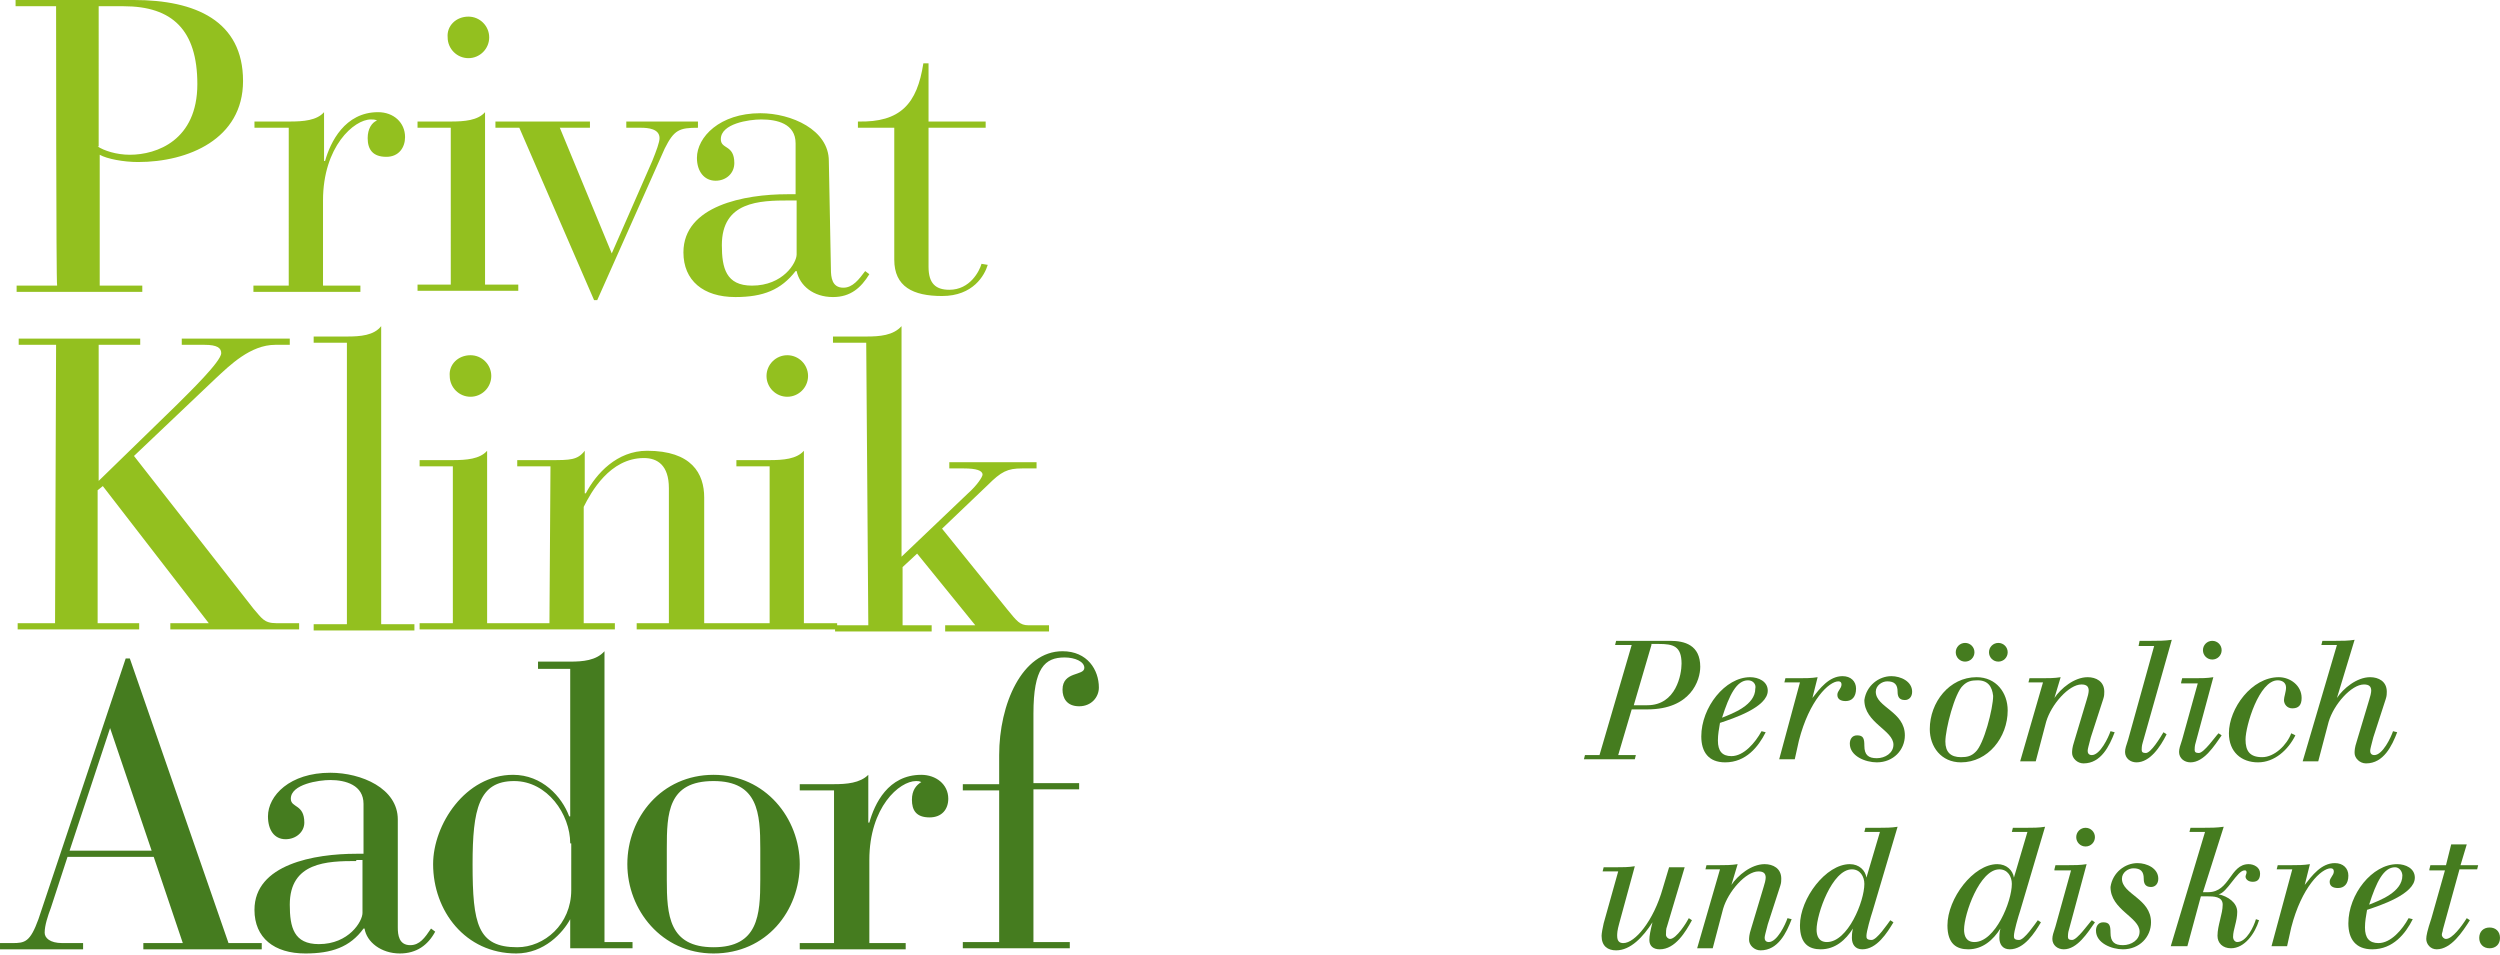
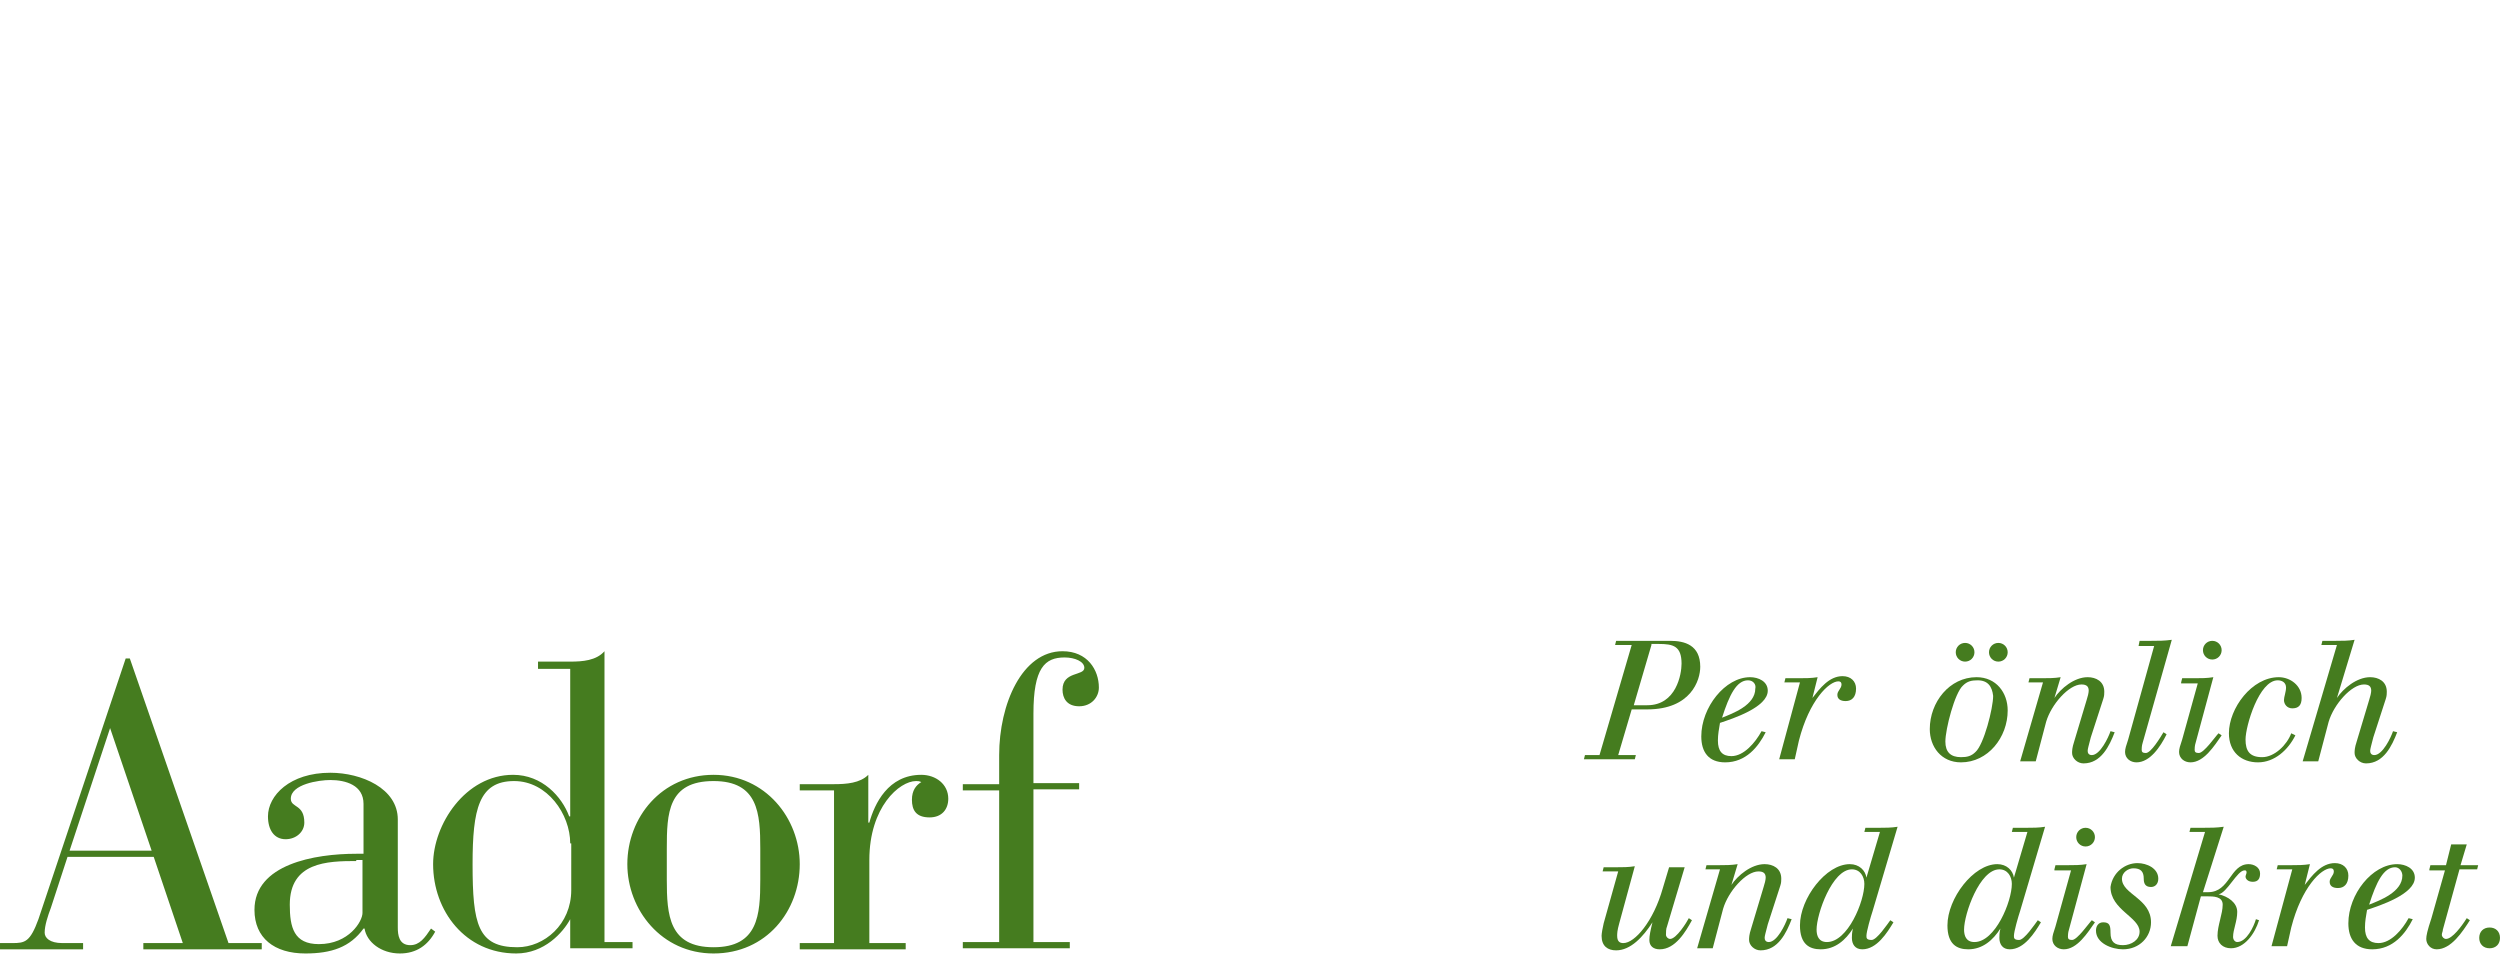
<svg xmlns="http://www.w3.org/2000/svg" version="1.1" id="Ebene_1" x="0px" y="0px" width="240.7px" height="91.9px" viewBox="-442 221.3 240.7 91.9" style="enable-background:new -442 221.3 240.7 91.9;" xml:space="preserve">
  <style type="text/css">
	.st0{fill:#457C1F;}
	.st1{fill:#93C01F;}
</style>
  <g>
    <g>
      <path id="XMLID_69_" class="st0" d="M-431.4,291.4L-431.4,291.4l-3.9,11.8h7.9L-431.4,291.4z M-427.2,303.8h-8.3l-1.6,4.9    c-0.3,0.8-0.6,1.7-0.6,2.4c0,0.5,0.5,1,1.7,1h2v0.6h-8v-0.6h1.2c1.2,0,1.7-0.1,2.5-2.3l8.4-25.1h0.4l9.5,27.4h3.2v0.6h-11.4v-0.6    h3.8L-427.2,303.8z M-407.7,304.2c-2.8,0-6.4,0.1-6.4,4.2c0,2.2,0.4,3.8,2.8,3.8c2.9,0,4.2-2.2,4.2-3v-5.1H-407.7z M-403.7,310.6    c0,0.7,0.1,1.7,1.2,1.7c0.9,0,1.4-0.7,2-1.6l0.4,0.3c-0.7,1.3-1.8,2.1-3.4,2.1c-1.8,0-3.2-1.1-3.4-2.4h-0.1    c-1.3,1.8-3.1,2.4-5.6,2.4c-3,0-4.9-1.5-4.9-4.2c0-4.4,5.8-5.4,9.8-5.4h0.7v-4.8c0-1.8-1.7-2.3-3.2-2.3c-1.1,0-3.8,0.4-3.8,1.8    c0,0.9,1.3,0.5,1.3,2.3c0,0.9-0.8,1.6-1.8,1.6c-1.1,0-1.7-0.9-1.7-2.2c0-2,2.1-4.2,6-4.2c3,0,6.5,1.5,6.5,4.5V310.6z     M-387.1,302.5c0-2.8-2.2-6-5.4-6c-3.4,0-4,2.7-4,8c0,5.8,0.5,8,4.3,8c2.6,0,5.2-2.2,5.2-5.5V302.5z M-387.1,309.8L-387.1,309.8    c-0.7,1.3-2.5,3.3-5.2,3.3c-4.9,0-8-4.1-8-8.6c0-3.8,3.1-8.6,7.7-8.6c2.8,0,4.7,2.1,5.4,4h0.1v-14.2h-3.1V285h3.1    c1.2,0,2.5-0.1,3.3-1v28h2.7v0.6h-6V309.8z M-368.8,303c0-3.4-0.2-6.5-4.5-6.5c-4.4,0-4.5,3.1-4.5,6.5v3c0,3.4,0.2,6.5,4.5,6.5    s4.5-3.1,4.5-6.5V303z M-373.3,295.9c5,0,8.3,4.2,8.3,8.6c0,4.5-3.2,8.6-8.3,8.6c-5,0-8.3-4.2-8.3-8.6    C-381.6,300-378.3,295.9-373.3,295.9 M-361.7,297.4h-3.3v-0.6h3.3c1.2,0,2.5-0.1,3.3-0.9v4.6h0.1c0.5-1.8,1.8-4.6,5-4.6    c1.4,0,2.6,0.9,2.6,2.3c0,1-0.6,1.8-1.8,1.8c-1.3,0-1.7-0.7-1.7-1.7c0-0.9,0.4-1.4,0.9-1.7c-0.2-0.1-0.3-0.1-0.5-0.1    c-1.6,0-4.5,2.5-4.5,7.6v8h3.5v0.6H-365v-0.6h3.3L-361.7,297.4L-361.7,297.4z M-345.8,297.4h-3.5v-0.6h3.5V294    c0-4.9,2.2-10,6.1-10c2.4,0,3.5,1.8,3.5,3.5c0,0.9-0.7,1.8-1.9,1.8c-1.2,0-1.6-0.8-1.6-1.6c0-1.8,2.1-1.3,2.1-2.1    c0-0.6-0.9-1-1.9-1c-1.9,0-3,1-3,5.4v6.7h4.4v0.6h-4.4v14.7h3.5v0.6h-10.3v-0.6h3.5C-345.8,312.1-345.8,297.4-345.8,297.4z" />
-       <path id="XMLID_16_" class="st1" d="M-432.6,235.4c0.6,0.4,1.8,0.8,3.1,0.8c2.6,0,6.5-1.4,6.5-6.8c0-5.2-2.4-7.5-7.1-7.5h-2.4    V235.4z M-436.6,221.9h-3.9v-0.6h11.4c5.9,0,10.5,2,10.5,7.8c0,5.6-5.3,7.8-10.1,7.8c-1.4,0-3-0.3-3.7-0.7v12.6h4.1v0.6h-12.1    v-0.6h3.9C-436.6,248.7-436.6,221.9-436.6,221.9z M-414.1,233.6h-3.4V233h3.4c1.3,0,2.6-0.1,3.3-0.9v4.7h0.1    c0.5-1.8,1.9-4.7,5.1-4.7c1.5,0,2.6,1,2.6,2.4c0,1-0.6,1.9-1.8,1.9c-1.3,0-1.8-0.7-1.8-1.8c0-0.9,0.4-1.5,0.9-1.7    c-0.2-0.1-0.4-0.1-0.6-0.1c-1.6,0-4.6,2.6-4.6,7.8v8.2h3.6v0.6h-10.3v-0.6h3.4V233.6z M-396.9,222.9c1.1,0,2,0.9,2,2    c0,1.1-0.9,2-2,2c-1.1,0-2-0.9-2-2C-399,223.8-398.1,222.9-396.9,222.9 M-398.6,233.6h-3.2V233h3.2c1.3,0,2.6-0.1,3.3-0.9v16.6    h3.2v0.6h-9.7v-0.6h3.2V233.6z M-392,233.6h-2.3V233h9.1v0.6h-2.9l5,12.1l3.9-8.9c0.4-1,0.7-1.8,0.7-2.2c0-0.9-1.1-1-1.8-1h-1.4    V233h6.9v0.6c-1.8,0-2.3,0.2-3.2,2l-6.5,14.6h-0.3L-392,233.6z M-366,240.6c-2.9,0-6.5,0.1-6.5,4.3c0,2.2,0.4,3.9,2.9,3.9    c3,0,4.3-2.2,4.3-3v-5.2C-365.3,240.6-366,240.6-366,240.6z M-362,247.2c0,0.8,0.1,1.8,1.2,1.8c0.9,0,1.5-0.8,2.1-1.6l0.4,0.3    c-0.8,1.3-1.8,2.2-3.5,2.2c-1.9,0-3.2-1.1-3.5-2.5h-0.1c-1.4,1.8-3.1,2.5-5.8,2.5c-3.1,0-5-1.6-5-4.3c0-4.5,5.9-5.6,10-5.6h0.8    v-4.9c0-1.9-1.8-2.3-3.3-2.3c-1.2,0-3.9,0.4-3.9,1.9c0,1,1.3,0.5,1.3,2.3c0,1-0.8,1.7-1.8,1.7c-1.1,0-1.8-0.9-1.8-2.2    c0-2,2.2-4.3,6.1-4.3c3,0,6.6,1.6,6.6,4.6L-362,247.2L-362,247.2z M-355.9,233.6h-3.5V233c4.1,0.1,5.7-1.7,6.3-5.6h0.5v5.6h5.5    v0.6h-5.5V247c0,1.6,0.7,2.2,2,2.2c2,0,2.9-1.8,3.1-2.5l0.6,0.1c-0.3,1-1.4,3-4.4,3c-2.8,0-4.6-0.9-4.6-3.5L-355.9,233.6    L-355.9,233.6z M-436.6,254.5h-3.6v-0.6h11.7v0.6h-4v13.1l7.5-7.3c1.2-1.2,4.3-4.2,4.3-5c0-0.5-0.4-0.8-1.6-0.8h-2.2v-0.6h10.4    v0.6h-1.4c-2.4,0-4.4,2-5.7,3.2l-7.9,7.5l11.5,14.7c0.8,0.9,1,1.4,2.2,1.4h2.2v0.6h-12.4v-0.6h3.7l-10.2-13.2l-0.5,0.4v12.8h4v0.6    h-11.7v-0.6h3.6L-436.6,254.5L-436.6,254.5z M-408.6,254.3h-3.2v-0.6h3.2c1.3,0,2.6-0.1,3.3-1v28.7h3.2v0.6h-9.7v-0.6h3.2V254.3z     M-396.7,255.5c1.1,0,2,0.9,2,2c0,1.1-0.9,2-2,2c-1.1,0-2-0.9-2-2C-398.8,256.4-397.9,255.5-396.7,255.5 M-398.4,266.2h-3.2v-0.6    h3.2c1.3,0,2.6-0.1,3.3-0.9v16.6h3.2v0.6h-9.7v-0.6h3.2V266.2z M-389,266.2h-3.2v-0.6h3.2c1.9,0,2.6,0,3.3-0.9v4.1h0.1    c1-1.9,3-4.1,5.9-4.1c4.3,0,5.5,2.2,5.5,4.5v12.1h3.1v0.6h-9.6v-0.6h3.1v-13c0-2.2-1.1-2.9-2.4-2.9c-3.3,0-5.1,3.3-5.8,4.7v11.2h3    v0.6h-9.5v-0.6h3.2L-389,266.2L-389,266.2z M-366.2,255.5c1.1,0,2,0.9,2,2c0,1.1-0.9,2-2,2c-1.1,0-2-0.9-2-2    C-368.2,256.4-367.3,255.5-366.2,255.5 M-367.9,266.2h-3.2v-0.6h3.2c1.3,0,2.6-0.1,3.3-0.9v16.6h3.2v0.6h-9.7v-0.6h3.2    L-367.9,266.2L-367.9,266.2z M-358.6,254.3h-3.2v-0.6h3.2c1.3,0,2.6-0.1,3.4-1v22.2l6.4-6.1c0.9-0.8,1.4-1.6,1.4-1.8    c0-0.4-0.6-0.6-1.8-0.6h-1.4v-0.6h8.4v0.6h-1.4c-1.4,0-2,0.3-3.3,1.6l-4.4,4.2l6.3,7.8c0.9,1.1,1.2,1.5,2,1.5h2v0.6h-10v-0.6h2.9    l-5.6-6.9l-1.4,1.3v5.6h2.8v0.6h-9.3v-0.6h3.2L-358.6,254.3L-358.6,254.3z" />
    </g>
    <g>
      <path class="st0" d="M-286.4,283h5.2c1.4,0,2.9,0.4,2.9,2.5c0,1.3-0.9,4.1-5.1,4.1h-1.5l-1.3,4.4h1.7l-0.1,0.4h-4.9l0.1-0.4h1.4    l3.1-10.6h-1.6L-286.4,283z M-283,283.4l-1.7,5.8h1.3c2.8,0,3.3-3,3.3-4c0-1.7-0.8-1.9-2.2-1.9H-283z" />
      <path class="st0" d="M-272,291.8c-0.7,1.4-1.9,2.9-3.9,2.9c-1.6,0-2.3-1-2.3-2.5c0-2.8,2.3-5.7,4.7-5.7c0.8,0,1.7,0.4,1.7,1.3    c0,1.6-3.4,2.7-4.6,3.1c-0.1,0.6-0.2,1.1-0.2,1.7c0,1,0.4,1.5,1.3,1.5c1.2,0,2.3-1.3,2.9-2.4L-272,291.8z M-273.7,286.8    c-1.1,0-1.8,1.4-2.5,3.6c1-0.4,3.2-1.2,3.2-2.8C-272.9,287.2-273.2,286.8-273.7,286.8z" />
      <path class="st0" d="M-270.2,287l0.1-0.4h1.3c0.6,0,1.2,0,1.8-0.1l-0.5,2l0,0c0.7-0.9,1.6-2.1,2.9-2.1c0.8,0,1.3,0.5,1.3,1.2    c0,0.8-0.4,1.2-1,1.2c-0.5,0-0.8-0.2-0.8-0.6c0-0.4,0.4-0.6,0.4-1c0-0.2-0.1-0.3-0.3-0.3c-0.9,0-2.8,1.8-3.8,5.7l-0.4,1.8h-1.5    l2-7.4H-270.2z" />
-       <path class="st0" d="M-259.9,286.4c0.9,0,2,0.5,2,1.5c0,0.5-0.3,0.8-0.7,0.8c-0.6,0-0.7-0.4-0.7-0.8c0-0.7-0.3-1-1-1    c-0.5,0-1.1,0.4-1.1,1c0,1.5,2.8,1.9,2.8,4.2c0,1.4-1.1,2.6-2.7,2.6c-1.1,0-2.6-0.6-2.6-1.8c0-0.4,0.2-0.8,0.7-0.8    c0.6,0,0.7,0.3,0.7,1c0,0.9,0.4,1.2,1.2,1.2c0.8,0,1.6-0.5,1.6-1.3c0-1.4-2.8-2.1-2.8-4.3C-262.3,287.3-261.1,286.4-259.9,286.4z" />
      <path class="st0" d="M-253.2,294.7c-1.9,0-3-1.5-3-3.2c0-2.6,1.9-5,4.5-5c1.9,0,3,1.5,3,3.2C-248.7,292.3-250.6,294.7-253.2,294.7    z M-251.6,286.8c-0.6,0-1,0.1-1.4,0.5c-0.8,0.7-1.7,4.2-1.7,5.4c0,1,0.5,1.5,1.5,1.5c0.6,0,1-0.1,1.4-0.5c0.8-0.7,1.7-4.2,1.7-5.4    C-250.2,287.4-250.6,286.8-251.6,286.8z M-252.8,283.2c0.5,0,0.9,0.4,0.9,0.9c0,0.5-0.4,0.9-0.9,0.9s-0.9-0.4-0.9-0.9    C-253.7,283.6-253.3,283.2-252.8,283.2z M-249.6,283.2c0.5,0,0.9,0.4,0.9,0.9c0,0.5-0.4,0.9-0.9,0.9s-0.9-0.4-0.9-0.9    C-250.5,283.6-250.1,283.2-249.6,283.2z" />
      <path class="st0" d="M-245.3,287h-1.4l0.1-0.4h1.2c0.6,0,1.2,0,1.8-0.1l-0.6,2h0c0.6-0.9,1.9-2,3.2-2c0.8,0,1.6,0.4,1.6,1.4    c0,0.2,0,0.4-0.1,0.7l-1.2,3.7c-0.2,0.8-0.3,1.1-0.3,1.3c0,0.2,0.1,0.4,0.4,0.4c0.8,0,1.6-1.7,1.8-2.3l0.4,0.1c-0.5,1.3-1.3,3-3,3    c-0.6,0-1.1-0.5-1.1-1c0-0.2,0-0.5,0.2-1.1l1.2-4c0.1-0.3,0.2-0.7,0.2-0.9c0-0.4-0.2-0.6-0.7-0.6c-1.2,0-2.9,1.9-3.4,3.6l-1,3.8    h-1.5L-245.3,287z" />
      <path class="st0" d="M-236,283h1.1c0.7,0,1.3,0,2-0.1l-2.8,9.9c-0.1,0.3-0.1,0.6-0.1,0.7c0,0.2,0.1,0.3,0.4,0.3    c0.5,0,1.4-1.5,1.7-2l0.3,0.2c-0.6,1.2-1.6,2.7-2.9,2.7c-0.6,0-1.1-0.4-1.1-1c0-0.3,0.1-0.6,0.3-1.2l2.5-9h-1.5L-236,283z" />
      <path class="st0" d="M-232,287l0.1-0.4h1.2c0.6,0,1.2,0,1.8-0.1l-1.7,6.3c-0.1,0.3-0.1,0.6-0.1,0.7c0,0.2,0.1,0.3,0.4,0.3    c0.5,0,1.6-1.6,1.9-1.9l0.3,0.2c-0.7,1-1.7,2.6-3,2.6c-0.6,0-1.1-0.4-1.1-1c0-0.3,0.1-0.6,0.3-1.2l1.5-5.4H-232z M-229,283    c0.5,0,0.9,0.4,0.9,0.9s-0.4,0.9-0.9,0.9c-0.5,0-0.9-0.4-0.9-0.9S-229.5,283-229,283z" />
      <path class="st0" d="M-221,292.1c-0.7,1.4-2,2.6-3.6,2.6c-1.6,0-2.8-1-2.8-2.8c0-2.4,2.2-5.4,4.8-5.4c1.1,0,2.2,0.8,2.2,2    c0,0.7-0.3,1-0.9,1c-0.5,0-0.8-0.4-0.8-0.8c0-0.3,0.2-0.8,0.2-1.2c0-0.5-0.4-0.7-0.8-0.7c-1.8,0-3.1,4.4-3.1,5.7    c0,1.1,0.4,1.7,1.6,1.7c1.2,0,2.4-1.2,2.8-2.3L-221,292.1z" />
      <path class="st0" d="M-217,283.4h-1.5l0.1-0.4h1.3c0.6,0,1.2,0,1.8-0.1l-1.7,5.6l0,0v0c0.6-0.9,1.9-2,3.2-2c0.8,0,1.6,0.4,1.6,1.4    c0,0.2,0,0.4-0.1,0.7l-1.2,3.7c-0.2,0.8-0.3,1.1-0.3,1.3c0,0.2,0.1,0.4,0.4,0.4c0.8,0,1.6-1.7,1.8-2.3l0.4,0.1c-0.5,1.3-1.3,3-3,3    c-0.6,0-1.1-0.5-1.1-1c0-0.2,0-0.5,0.2-1.1l1.2-4c0.1-0.3,0.2-0.7,0.2-0.9c0-0.4-0.2-0.6-0.7-0.6c-1.2,0-2.9,1.9-3.4,3.6l-1,3.8    h-1.5L-217,283.4z" />
      <path class="st0" d="M-281.5,310.5c-0.1,0.2-0.1,0.6-0.1,0.8c0,0.2,0.2,0.4,0.4,0.4c0.6,0,1.6-1.6,1.8-2l0.3,0.2    c-0.6,1.1-1.6,2.8-3.1,2.8c-0.6,0-1-0.3-1-0.9c0-0.4,0.1-0.9,0.3-1.7l0,0c-0.9,1.4-2.1,2.7-3.5,2.7c-0.8,0-1.4-0.4-1.4-1.4    c0-0.2,0.1-0.8,0.2-1.2l1.4-5h-1.5l0.1-0.4h1.2c0.6,0,1.2,0,1.8-0.1l-1.5,5.5c-0.2,0.7-0.2,1-0.2,1.2c0,0.6,0.3,0.7,0.6,0.7    c1.1,0,2.9-2.1,3.8-5.3l0.6-2h1.5L-281.5,310.5z" />
      <path class="st0" d="M-276.4,305h-1.4l0.1-0.4h1.2c0.6,0,1.2,0,1.8-0.1l-0.6,2h0c0.6-0.9,1.9-2,3.2-2c0.8,0,1.6,0.4,1.6,1.4    c0,0.2,0,0.4-0.1,0.7l-1.2,3.7c-0.2,0.8-0.3,1.1-0.3,1.3c0,0.2,0.1,0.4,0.4,0.4c0.8,0,1.6-1.7,1.8-2.3l0.4,0.1c-0.5,1.3-1.3,3-3,3    c-0.6,0-1.1-0.5-1.1-1c0-0.2,0-0.5,0.2-1.1l1.2-4c0.1-0.3,0.2-0.7,0.2-0.9c0-0.4-0.2-0.6-0.7-0.6c-1.2,0-2.9,1.9-3.4,3.6l-1,3.8    h-1.5L-276.4,305z" />
      <path class="st0" d="M-259.7,310.1c-0.6,1-1.6,2.6-3,2.6c-0.7,0-1-0.5-1-1.1c0-0.2,0-0.5,0.1-0.9l0,0v0c-0.7,1.1-1.7,2-3.1,2    c-1.1,0-2-0.5-2-2.3c0-2.6,2.5-5.9,4.8-5.9c0.9,0,1.5,0.6,1.6,1.3h0l1.3-4.4h-1.5l0.1-0.4h1.3c0.6,0,1.2,0,1.8-0.1l-2.4,8.1    c-0.2,0.6-0.6,2-0.6,2.4c0,0.2,0,0.4,0.5,0.4c0.5,0,1.5-1.5,1.8-1.9L-259.7,310.1z M-266.1,312c2,0,3.6-3.9,3.6-5.6    c0-0.7-0.4-1.4-1.2-1.4c-1.9,0-3.4,4.3-3.4,5.8C-267.1,311.4-266.9,312-266.1,312z" />
      <path class="st0" d="M-245.5,310.1c-0.6,1-1.6,2.6-3,2.6c-0.7,0-1-0.5-1-1.1c0-0.2,0-0.5,0.1-0.9l0,0v0c-0.7,1.1-1.7,2-3.1,2    c-1.1,0-2-0.5-2-2.3c0-2.6,2.5-5.9,4.8-5.9c0.9,0,1.5,0.6,1.6,1.3h0l1.3-4.4h-1.5l0.1-0.4h1.3c0.6,0,1.2,0,1.8-0.1l-2.4,8.1    c-0.2,0.6-0.6,2-0.6,2.4c0,0.2,0,0.4,0.5,0.4c0.5,0,1.5-1.5,1.8-1.9L-245.5,310.1z M-251.9,312c2,0,3.6-3.9,3.6-5.6    c0-0.7-0.4-1.4-1.2-1.4c-1.9,0-3.4,4.3-3.4,5.8C-252.9,311.4-252.7,312-251.9,312z" />
      <path class="st0" d="M-244.2,305l0.1-0.4h1.2c0.6,0,1.2,0,1.8-0.1l-1.7,6.3c-0.1,0.3-0.1,0.6-0.1,0.7c0,0.2,0.1,0.3,0.4,0.3    c0.5,0,1.6-1.6,1.9-1.9l0.3,0.2c-0.7,1-1.7,2.6-3,2.6c-0.6,0-1.1-0.4-1.1-1c0-0.3,0.1-0.6,0.3-1.2l1.5-5.4H-244.2z M-241.2,301    c0.5,0,0.9,0.4,0.9,0.9s-0.4,0.9-0.9,0.9c-0.5,0-0.9-0.4-0.9-0.9S-241.7,301-241.2,301z" />
      <path class="st0" d="M-236.2,304.4c0.9,0,2,0.5,2,1.5c0,0.5-0.3,0.8-0.7,0.8c-0.6,0-0.7-0.4-0.7-0.8c0-0.7-0.3-1-1-1    c-0.5,0-1.1,0.4-1.1,1c0,1.5,2.8,1.9,2.8,4.2c0,1.4-1.1,2.6-2.7,2.6c-1.1,0-2.6-0.6-2.6-1.8c0-0.4,0.2-0.8,0.7-0.8    c0.6,0,0.7,0.3,0.7,1c0,0.9,0.4,1.2,1.2,1.2c0.8,0,1.6-0.5,1.6-1.3c0-1.4-2.8-2.1-2.8-4.3C-238.6,305.3-237.4,304.4-236.2,304.4z" />
      <path class="st0" d="M-231.2,301.4l0.1-0.4h1.2c0.7,0,1.3,0,2-0.1l-2,6.3h0.5c2.1,0,2.1-2.7,3.9-2.7c0.5,0,1.1,0.3,1.1,0.9    c0,0.5-0.2,0.8-0.7,0.8c-0.5,0-0.7-0.3-0.7-0.5c0-0.1,0.1-0.3,0.1-0.4c0-0.2-0.1-0.2-0.2-0.2c-0.7,0-1.7,2.2-2.5,2.3v0    c0.9,0.2,1.8,0.8,1.8,1.7c0,0.9-0.4,1.7-0.4,2.4c0,0.3,0.2,0.5,0.4,0.5c0.9,0,1.6-1.5,1.8-2.2l0.3,0.1c0,0,0,0,0,0    c-0.4,1.3-1.4,2.7-2.7,2.7c-0.8,0-1.3-0.5-1.3-1.2c0-1,0.5-2.1,0.5-3c0-0.8-0.9-0.8-1.5-0.8h-0.6l-1.3,4.8h-1.6l3.3-11H-231.2z" />
      <path class="st0" d="M-222.8,305l0.1-0.4h1.3c0.6,0,1.2,0,1.8-0.1l-0.5,2l0,0c0.7-0.9,1.6-2.1,2.9-2.1c0.8,0,1.3,0.5,1.3,1.2    c0,0.8-0.4,1.2-1,1.2c-0.5,0-0.8-0.2-0.8-0.6c0-0.4,0.4-0.6,0.4-1c0-0.2-0.1-0.3-0.3-0.3c-0.9,0-2.8,1.8-3.8,5.7l-0.4,1.8h-1.5    l2-7.4H-222.8z" />
      <path class="st0" d="M-209.7,309.8c-0.7,1.4-1.9,2.9-3.9,2.9c-1.6,0-2.3-1-2.3-2.5c0-2.8,2.3-5.7,4.7-5.7c0.8,0,1.7,0.4,1.7,1.3    c0,1.6-3.4,2.7-4.6,3.1c-0.1,0.6-0.2,1.1-0.2,1.7c0,1,0.4,1.5,1.3,1.5c1.2,0,2.3-1.3,2.9-2.4L-209.7,309.8z M-211.4,304.8    c-1.1,0-1.8,1.4-2.5,3.6c1-0.4,3.2-1.2,3.2-2.8C-210.7,305.2-211,304.8-211.4,304.8z" />
      <path class="st0" d="M-208.1,305l0.1-0.4h1.5l0.5-2h1.5l-0.6,2h1.7l-0.1,0.4h-1.7l-1.6,5.8c0,0.2-0.1,0.3-0.1,0.5    c0,0.2,0.2,0.4,0.4,0.4c0.6,0,1.5-1.2,2-2l0.3,0.2c-0.7,1.1-1.8,2.8-3.2,2.8c-0.6,0-1-0.5-1-1c0-0.3,0.1-0.8,0.5-2l1.3-4.6H-208.1    z" />
      <path class="st0" d="M-202.3,310.6c0.6,0,1,0.4,1,1c0,0.6-0.4,1-1,1c-0.6,0-1-0.4-1-1C-203.3,311-202.9,310.6-202.3,310.6z" />
    </g>
  </g>
</svg>